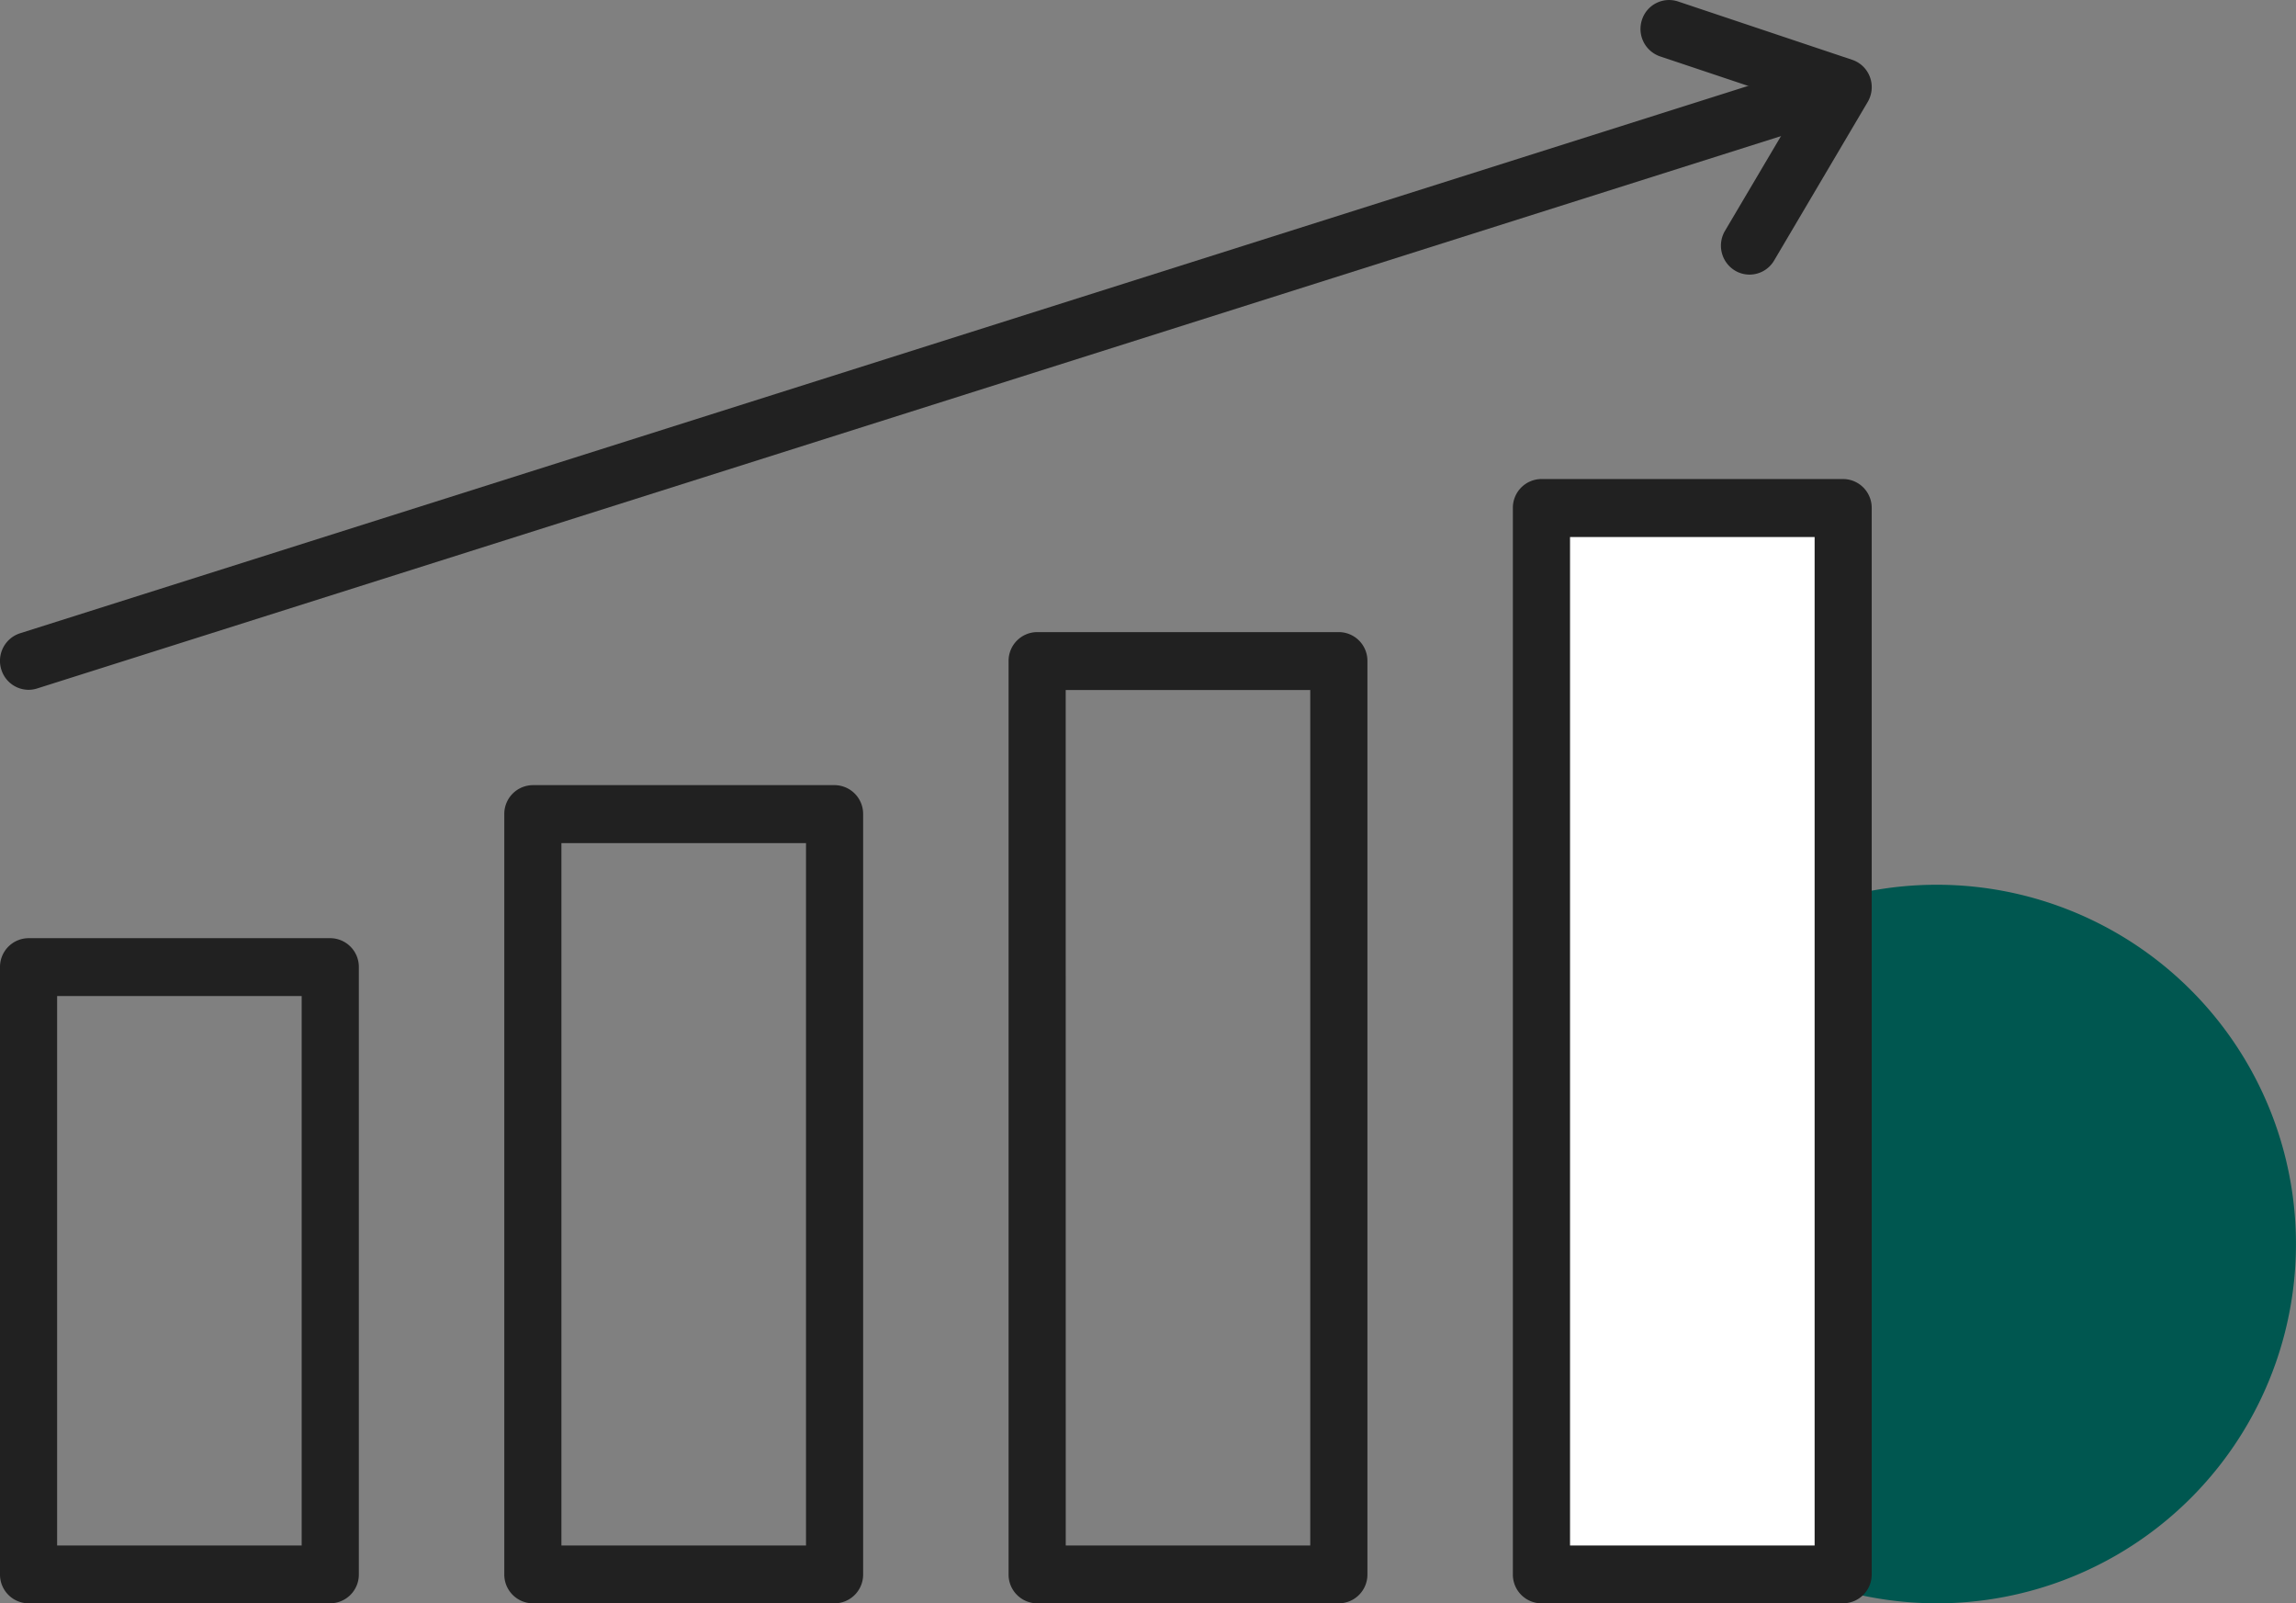
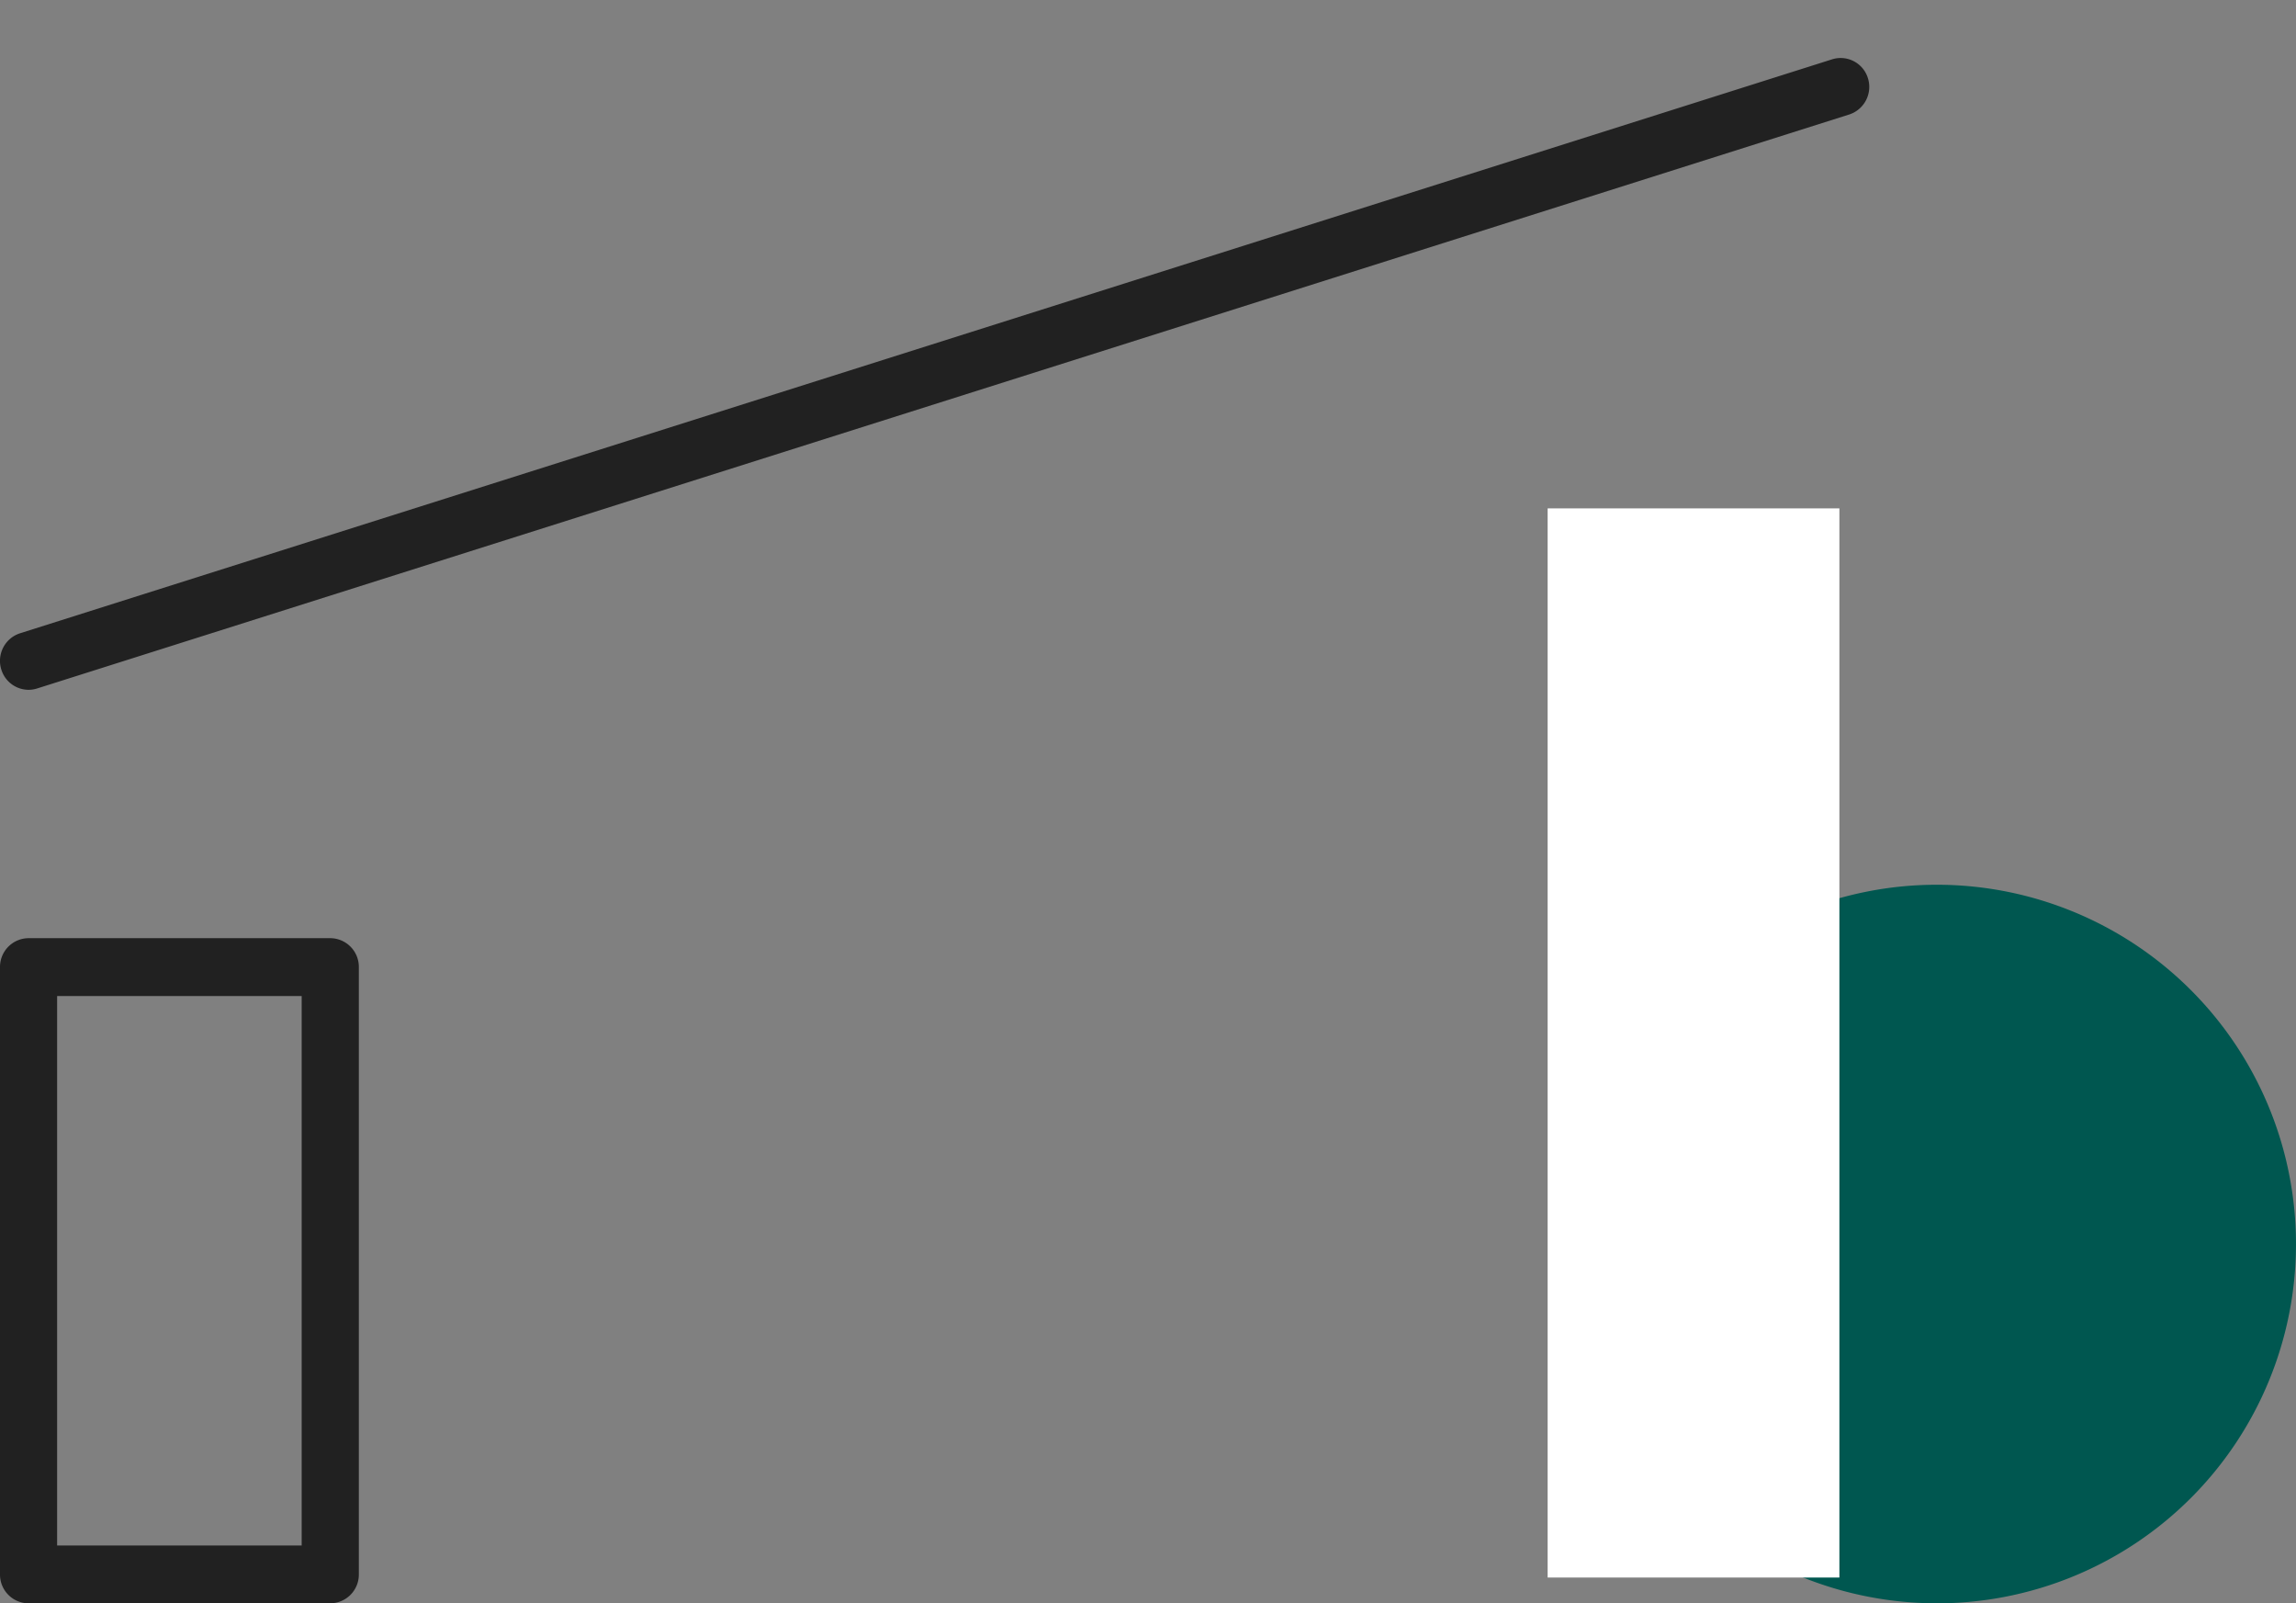
<svg xmlns="http://www.w3.org/2000/svg" width="53.215" height="37.152" viewBox="0 0 53.215 37.152">
  <rect x="0" y="0" width="53.215" height="37.152" fill="#808080" stroke="none" />
  <g id="Innovation_icon" data-name="Innovation icon" transform="translate(-1082.767 -2341.054)">
    <g id="Group_6848" data-name="Group 6848" transform="translate(1082.767 2342.405)">
      <g id="Group_6801" data-name="Group 6801" transform="translate(36.564 19.15)">
-         <path id="Path_10329" data-name="Path 10329" d="M-5.175-10.349a8.325,8.325,0,0,0,8.325-8.325A8.325,8.325,0,0,0-5.175-27,8.325,8.325,0,0,0-13.5-18.675a8.325,8.325,0,0,0,8.325,8.325" transform="translate(13.5 27)" fill="#005750" />
+         <path id="Path_10329" data-name="Path 10329" d="M-5.175-10.349A8.325,8.325,0,0,0-5.175-27,8.325,8.325,0,0,0-13.5-18.675a8.325,8.325,0,0,0,8.325,8.325" transform="translate(13.5 27)" fill="#005750" />
      </g>
      <path id="Path_10361" data-name="Path 10361" d="M774.694-562.813h-6.762v-24.774h6.762Z" transform="translate(-732.062 598.016)" fill="#fff" />
      <g id="Group_6833" data-name="Group 6833" transform="translate(0 20.388)">
        <path id="Path_10365" data-name="Path 10365" d="M-4.758-9.579h-6.993a.666.666,0,0,1-.662-.67V-24.322a.666.666,0,0,1,.662-.67h6.993a.666.666,0,0,1,.662.67V-10.25a.666.666,0,0,1-.662.67m-6.331-1.34h5.668V-23.651h-5.668Z" transform="translate(12.413 24.992)" fill="#212121" />
      </g>
      <g id="Group_6834" data-name="Group 6834" transform="translate(11.688 16.842)">
-         <path id="Path_10366" data-name="Path 10366" d="M-4.758-11.784h-6.993a.667.667,0,0,1-.662-.67V-30.073a.667.667,0,0,1,.662-.67h6.993a.666.666,0,0,1,.662.67v17.619a.666.666,0,0,1-.662.67m-6.331-1.34H-5.42V-29.4h-5.669Z" transform="translate(12.413 30.743)" fill="#212121" />
-       </g>
+         </g>
      <g id="Group_6835" data-name="Group 6835" transform="translate(23.376 13.296)">
-         <path id="Path_10367" data-name="Path 10367" d="M-4.758-13.988H-11.75a.666.666,0,0,1-.662-.67V-35.823a.666.666,0,0,1,.662-.67h6.993a.665.665,0,0,1,.662.67v21.165a.666.666,0,0,1-.662.67m-6.33-1.34H-5.42V-35.152h-5.668Z" transform="translate(12.412 36.493)" fill="#212121" />
-       </g>
+         </g>
      <g id="Group_6836" data-name="Group 6836" transform="translate(35.064 9.749)">
-         <path id="Path_10368" data-name="Path 10368" d="M-4.758-16.192H-11.75a.666.666,0,0,1-.662-.67V-41.574a.666.666,0,0,1,.662-.67h6.993a.666.666,0,0,1,.662.67v24.711a.666.666,0,0,1-.662.67m-6.33-1.34h5.669V-40.9h-5.669Z" transform="translate(12.412 42.244)" fill="#212121" />
-       </g>
+         </g>
      <g id="Group_6837" data-name="Group 6837" transform="translate(0 0)">
        <path id="Path_10369" data-name="Path 10369" d="M-.411-9.1a.663.663,0,0,1-.632-.471.671.671,0,0,1,.435-.839l42-13.3a.661.661,0,0,1,.829.44.672.672,0,0,1-.434.839l-42,13.3a.652.652,0,0,1-.2.031" transform="translate(1.073 23.733)" fill="#212121" />
      </g>
    </g>
    <g id="Group_6838" data-name="Group 6838" transform="translate(1120.789 2341.054)">
-       <path id="Path_10370" data-name="Path 10370" d="M-1.57-3.955a.658.658,0,0,1-.34-.095.675.675,0,0,1-.228-.92L-.392-7.923l-3.25-1.088a.672.672,0,0,1-.421-.847.66.66,0,0,1,.836-.426L.808-8.933a.665.665,0,0,1,.413.4.677.677,0,0,1-.052.578L-1-4.281a.661.661,0,0,1-.569.326" transform="translate(4.097 10.318)" fill="#212121" />
-     </g>
+       </g>
  </g>
</svg>